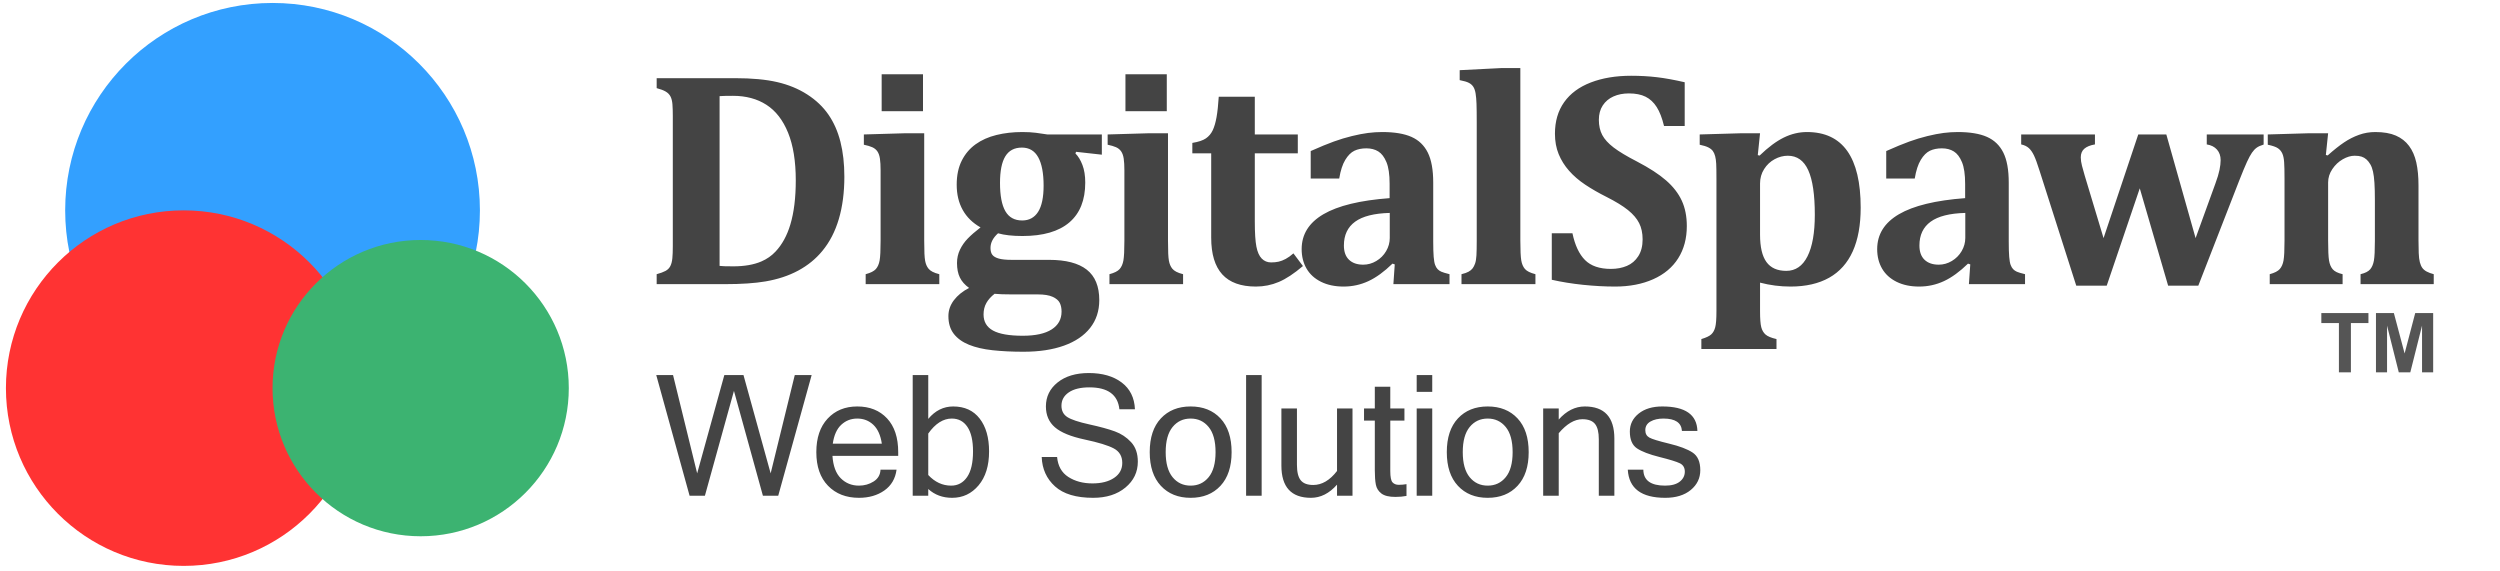
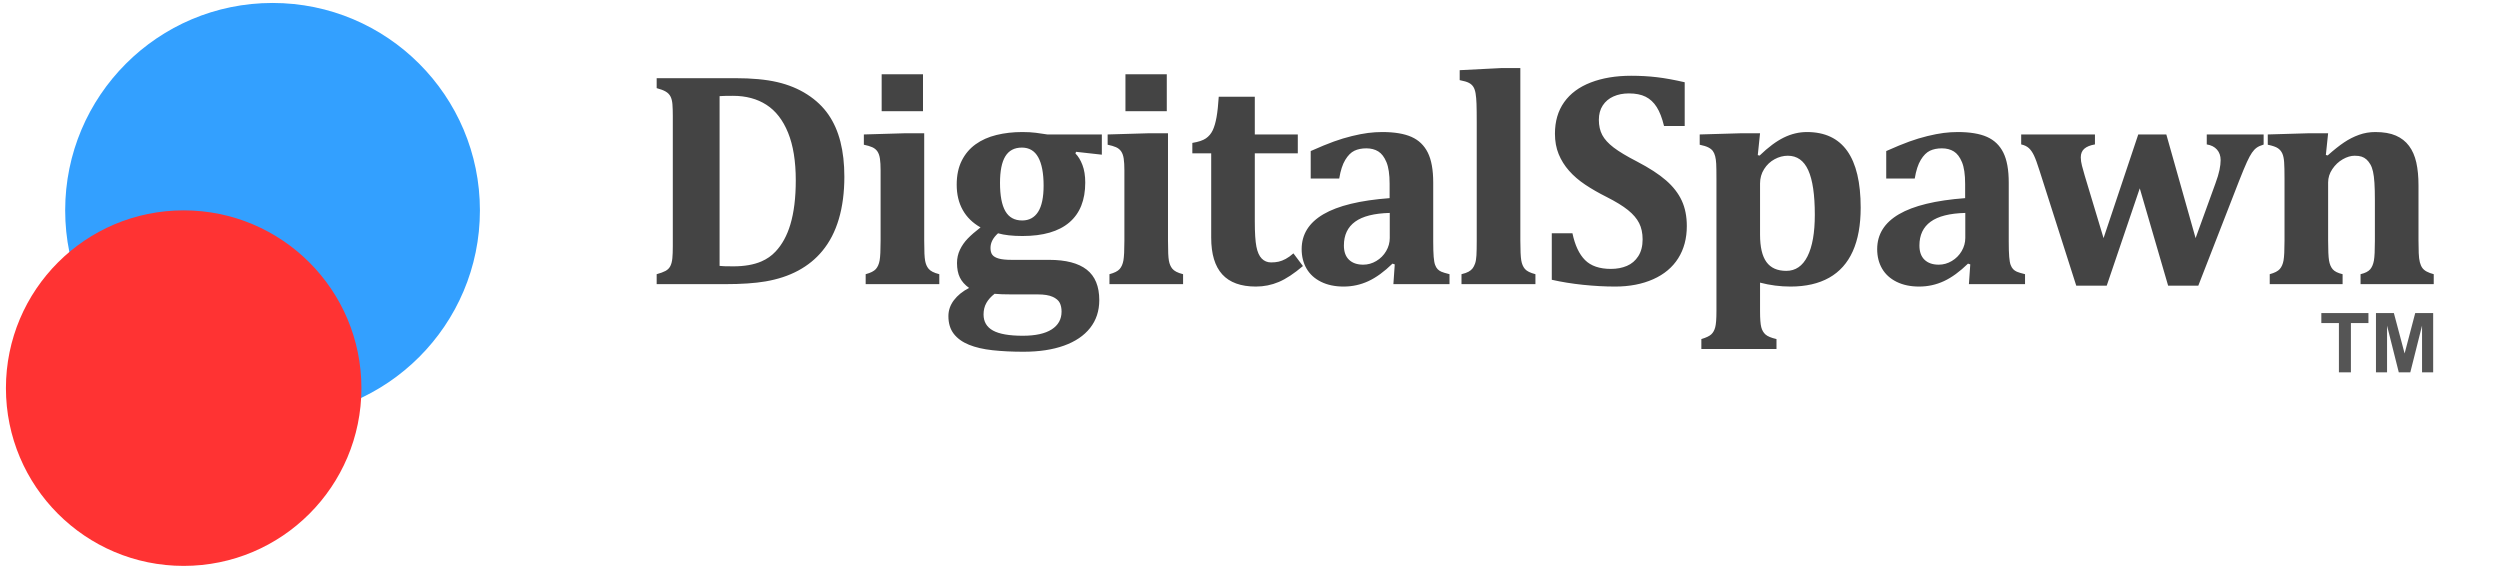
<svg xmlns="http://www.w3.org/2000/svg" xmlns:ns1="https://boxy-svg.com" width="843px" height="192.694px" viewBox="0 0 843.894 192.876" preserveAspectRatio="none">
  <defs>
    <ns1:export>
      <ns1:file format="svg" />
    </ns1:export>
    <ns1:grid x="0" y="0" width="93.766" height="96.438" />
  </defs>
  <g transform="matrix(1, 0, 0, 1, -54, 0)">
    <circle cx="146" cy="71" r="70" fill="#33A0FF" />
    <circle cx="116" cy="131" r="60" fill="#FF3333" />
-     <circle cx="196" cy="131" r="50" fill="#3CB371" />
  </g>
  <path d="M 248.147 26.386 C 253.817 26.386 258.553 26.827 262.355 27.709 C 266.159 28.593 269.537 29.984 272.491 31.886 C 275.444 33.786 277.83 36.053 279.646 38.685 C 281.463 41.316 282.812 44.371 283.695 47.853 C 284.578 51.333 285.019 55.263 285.019 59.642 C 285.019 64.939 284.399 69.692 283.16 73.903 C 281.921 78.113 280.062 81.712 277.585 84.7 C 275.377 87.383 272.67 89.589 269.46 91.321 C 266.251 93.052 262.56 94.274 258.384 94.987 C 254.785 95.599 250.251 95.904 244.784 95.904 L 221.663 95.904 L 221.663 92.543 C 222.919 92.204 223.913 91.838 224.642 91.448 C 225.372 91.058 225.915 90.514 226.272 89.819 C 226.628 89.122 226.857 88.239 226.959 87.17 C 227.061 86.101 227.112 84.751 227.112 83.121 L 227.112 39.22 C 227.112 37.624 227.07 36.282 226.985 35.196 C 226.9 34.11 226.679 33.227 226.323 32.548 C 225.967 31.868 225.424 31.316 224.693 30.893 C 223.963 30.469 222.953 30.086 221.663 29.746 L 221.663 26.386 L 248.147 26.386 Z M 242.901 89.742 C 243.512 89.844 245.057 89.894 247.535 89.894 C 251.269 89.894 254.411 89.35 256.957 88.265 C 258.858 87.451 260.471 86.329 261.795 84.903 C 264.002 82.56 265.666 79.522 266.786 75.787 C 268.009 71.713 268.621 66.739 268.621 60.865 C 268.621 54.415 267.754 49.058 266.022 44.796 C 264.29 40.536 261.855 37.395 258.715 35.374 C 255.574 33.355 251.813 32.344 247.433 32.344 C 245.328 32.344 243.818 32.378 242.901 32.446 L 242.901 89.742 Z M 311.566 25.061 L 311.566 37.538 L 297.611 37.538 L 297.611 25.061 L 311.566 25.061 Z M 292.213 92.543 C 293.876 92.102 295.022 91.525 295.65 90.812 C 296.279 90.098 296.703 89.131 296.923 87.908 C 297.145 86.686 297.254 84.463 297.254 81.237 L 297.254 57.554 C 297.254 55.89 297.178 54.55 297.025 53.531 C 296.872 52.512 296.584 51.697 296.16 51.086 C 295.735 50.475 295.158 50.009 294.427 49.685 C 293.698 49.363 292.755 49.083 291.601 48.845 L 291.601 45.382 L 305.608 44.974 L 311.973 44.974 L 311.973 81.186 C 311.973 83.087 311.999 84.554 312.05 85.592 C 312.101 86.627 312.177 87.425 312.279 87.985 C 312.381 88.545 312.524 89.046 312.712 89.486 C 312.899 89.929 313.144 90.337 313.451 90.709 C 313.755 91.082 314.198 91.422 314.775 91.728 C 315.352 92.034 316.115 92.305 317.067 92.543 L 317.067 95.904 L 292.213 95.904 L 292.213 92.543 Z M 371.935 52.207 L 363.227 51.24 L 363.023 51.799 C 363.974 52.75 364.762 54.047 365.392 55.694 C 366.019 57.342 366.333 59.32 366.333 61.63 C 366.333 67.537 364.543 72.017 360.961 75.074 C 357.379 78.13 352.107 79.658 345.146 79.658 C 341.786 79.658 339.035 79.352 336.896 78.741 C 335.199 80.269 334.35 81.916 334.35 83.681 C 334.35 84.7 334.563 85.48 334.986 86.024 C 335.41 86.567 336.132 86.982 337.151 87.272 C 338.169 87.561 339.612 87.705 341.479 87.705 L 354.111 87.705 C 359.781 87.705 364.025 88.808 366.843 91.015 C 369.66 93.221 371.07 96.651 371.07 101.302 C 371.07 104.935 370.043 108.06 367.989 110.674 C 365.934 113.288 362.989 115.283 359.153 116.659 C 355.315 118.034 350.767 118.721 345.502 118.721 C 341.667 118.721 338.186 118.552 335.063 118.211 C 331.938 117.872 329.273 117.253 327.066 116.352 C 324.86 115.453 323.153 114.222 321.948 112.661 C 320.744 111.099 320.14 109.112 320.14 106.701 C 320.14 104.767 320.752 102.984 321.974 101.353 C 323.196 99.724 324.911 98.331 327.117 97.177 C 325.691 96.159 324.657 94.987 324.01 93.664 C 323.365 92.339 323.044 90.709 323.044 88.773 C 323.044 87.178 323.374 85.684 324.036 84.293 C 324.698 82.901 325.582 81.635 326.685 80.498 C 327.789 79.361 329.224 78.113 330.988 76.754 C 328.34 75.26 326.336 73.3 324.979 70.872 C 323.62 68.445 322.941 65.602 322.941 62.341 C 322.941 59.184 323.51 56.476 324.648 54.219 C 325.784 51.961 327.347 50.118 329.333 48.692 C 331.319 47.267 333.661 46.222 336.362 45.56 C 339.06 44.897 341.971 44.566 345.096 44.566 C 346.827 44.566 348.355 44.652 349.68 44.822 C 351.003 44.991 352.294 45.179 353.551 45.382 L 371.935 45.382 L 371.935 52.207 Z M 337.559 61.731 C 337.559 66.008 338.161 69.192 339.367 71.279 C 340.571 73.368 342.464 74.411 345.045 74.411 C 347.388 74.411 349.179 73.444 350.419 71.508 C 351.657 69.573 352.277 66.619 352.277 62.647 C 352.277 58.471 351.674 55.287 350.469 53.099 C 349.263 50.908 347.421 49.813 344.943 49.813 C 342.43 49.813 340.571 50.79 339.367 52.741 C 338.161 54.694 337.559 57.69 337.559 61.731 Z M 335.725 99.164 C 334.503 100.114 333.577 101.15 332.949 102.271 C 332.321 103.39 332.007 104.681 332.007 106.141 C 332.007 108.586 333.068 110.394 335.19 111.565 C 337.312 112.736 340.664 113.322 345.249 113.322 C 349.527 113.322 352.778 112.61 355.002 111.183 C 357.226 109.756 358.338 107.754 358.338 105.173 C 358.338 104.02 358.134 103.034 357.726 102.22 C 357.32 101.405 356.521 100.726 355.333 100.183 C 354.145 99.639 352.464 99.368 350.29 99.368 L 341.531 99.368 C 339.052 99.368 337.117 99.3 335.725 99.164 Z M 393.857 25.061 L 393.857 37.538 L 379.902 37.538 L 379.902 25.061 L 393.857 25.061 Z M 374.504 92.543 C 376.168 92.102 377.313 91.525 377.941 90.812 C 378.57 90.098 378.994 89.131 379.215 87.908 C 379.436 86.686 379.547 84.463 379.547 81.237 L 379.547 57.554 C 379.547 55.89 379.47 54.55 379.317 53.531 C 379.164 52.512 378.875 51.697 378.45 51.086 C 378.026 50.475 377.449 50.009 376.719 49.685 C 375.989 49.363 375.046 49.083 373.893 48.845 L 373.893 45.382 L 387.899 44.974 L 394.265 44.974 L 394.265 81.186 C 394.265 83.087 394.291 84.554 394.341 85.592 C 394.393 86.627 394.47 87.425 394.57 87.985 C 394.671 88.545 394.817 89.046 395.004 89.486 C 395.191 89.929 395.436 90.337 395.742 90.709 C 396.048 91.082 396.488 91.422 397.065 91.728 C 397.643 92.034 398.407 92.305 399.358 92.543 L 399.358 95.904 L 374.504 95.904 L 374.504 92.543 Z M 439.814 89.794 C 436.826 92.339 434.11 94.13 431.666 95.166 C 429.221 96.202 426.641 96.719 423.925 96.719 C 418.865 96.719 415.087 95.352 412.592 92.62 C 410.097 89.886 408.849 85.752 408.849 80.218 L 408.849 51.748 L 402.482 51.748 L 402.482 48.235 C 404.554 47.893 406.082 47.385 407.066 46.706 C 408.051 46.028 408.814 45.119 409.358 43.982 C 409.901 42.844 410.334 41.358 410.657 39.525 C 410.979 37.692 411.226 35.4 411.396 32.65 L 423.567 32.65 L 423.567 45.382 L 438.082 45.382 L 438.082 51.748 L 423.567 51.748 L 423.567 74.718 C 423.567 78.554 423.746 81.391 424.102 83.223 C 424.459 85.056 425.062 86.406 425.909 87.272 C 426.758 88.137 427.811 88.571 429.067 88.571 C 430.019 88.571 430.867 88.485 431.614 88.316 C 432.362 88.146 433.151 87.841 433.983 87.399 C 434.815 86.957 435.689 86.329 436.606 85.515 L 439.814 89.794 Z M 470.807 89.234 L 470.043 88.978 C 467.259 91.693 464.551 93.664 461.92 94.886 C 459.289 96.108 456.495 96.719 453.541 96.719 C 450.622 96.719 448.083 96.184 445.928 95.115 C 443.772 94.046 442.141 92.56 441.038 90.659 C 439.935 88.757 439.383 86.567 439.383 84.088 C 439.383 79.097 441.836 75.167 446.743 72.299 C 451.649 69.43 459.094 67.621 469.075 66.875 L 469.075 62.036 C 469.075 58.878 468.719 56.442 468.006 54.728 C 467.293 53.013 466.376 51.807 465.255 51.111 C 464.136 50.415 462.793 50.067 461.231 50.067 C 459.67 50.067 458.321 50.339 457.183 50.882 C 456.046 51.427 455.019 52.453 454.102 53.963 C 453.186 55.475 452.506 57.57 452.065 60.253 L 442.439 60.253 L 442.439 50.984 C 445.563 49.593 448.16 48.522 450.231 47.776 C 452.302 47.029 454.348 46.409 456.369 45.918 C 458.389 45.425 460.197 45.077 461.793 44.873 C 463.389 44.669 464.984 44.566 466.581 44.566 C 470.689 44.566 473.973 45.11 476.435 46.196 C 478.896 47.283 480.739 49.05 481.961 51.493 C 483.183 53.938 483.794 57.317 483.794 61.63 L 483.794 81.491 C 483.794 83.733 483.846 85.463 483.947 86.686 C 484.047 87.908 484.21 88.816 484.431 89.41 C 484.652 90.006 484.932 90.48 485.271 90.837 C 485.611 91.193 486.027 91.482 486.519 91.702 C 487.012 91.924 487.935 92.204 489.295 92.543 L 489.295 95.904 L 470.348 95.904 L 470.807 89.234 Z M 469.125 71.866 C 463.863 72 459.967 72.986 457.438 74.82 C 454.908 76.654 453.643 79.335 453.643 82.867 C 453.643 84.972 454.22 86.576 455.375 87.68 C 456.529 88.782 458.126 89.333 460.162 89.333 C 461.725 89.333 463.201 88.918 464.593 88.086 C 465.986 87.255 467.089 86.142 467.903 84.75 C 468.718 83.358 469.125 81.881 469.125 80.319 L 469.125 71.866 Z M 513.202 81.186 C 513.202 84.412 513.305 86.636 513.508 87.858 C 513.713 89.08 514.127 90.055 514.756 90.786 C 515.383 91.517 516.563 92.102 518.296 92.543 L 518.296 95.904 L 493.339 95.904 L 493.339 92.543 C 494.359 92.305 495.156 92.025 495.734 91.702 C 496.312 91.381 496.76 91.007 497.084 90.582 C 497.405 90.158 497.686 89.615 497.923 88.952 C 498.161 88.29 498.314 87.374 498.383 86.202 C 498.449 85.032 498.483 83.358 498.483 81.186 L 498.483 41.46 C 498.483 38.541 498.458 36.394 498.407 35.019 C 498.357 33.642 498.254 32.488 498.101 31.555 C 497.949 30.62 497.695 29.873 497.338 29.313 C 496.982 28.753 496.481 28.304 495.835 27.965 C 495.191 27.625 494.155 27.319 492.729 27.047 L 492.729 23.686 L 506.836 22.973 L 513.202 22.973 L 513.202 81.186 Z M 530.793 78.741 C 531.641 82.781 533.059 85.794 535.044 87.781 C 537.032 89.768 539.942 90.761 543.779 90.761 C 545.784 90.761 547.583 90.421 549.178 89.742 C 550.774 89.063 552.056 87.968 553.023 86.457 C 553.992 84.946 554.476 83.053 554.476 80.778 C 554.476 78.673 554.085 76.847 553.303 75.303 C 552.522 73.758 551.266 72.29 549.535 70.898 C 547.802 69.506 545.392 68.029 542.302 66.468 C 539.654 65.142 537.26 63.767 535.122 62.341 C 532.983 60.917 531.157 59.346 529.646 57.63 C 528.135 55.916 526.965 54.04 526.133 52.003 C 525.302 49.966 524.884 47.675 524.884 45.127 C 524.884 40.951 525.921 37.403 527.991 34.483 C 530.063 31.563 533.059 29.347 536.98 27.837 C 540.903 26.326 545.443 25.571 550.605 25.571 C 553.626 25.571 556.512 25.731 559.262 26.054 C 562.013 26.377 565.153 26.946 568.683 27.761 L 568.683 42.53 L 561.707 42.53 C 561.061 39.847 560.238 37.716 559.237 36.138 C 558.235 34.559 556.987 33.397 555.493 32.65 C 554 31.903 552.115 31.529 549.84 31.529 C 547.905 31.529 546.173 31.868 544.644 32.548 C 543.117 33.227 541.913 34.237 541.029 35.578 C 540.147 36.919 539.706 38.541 539.706 40.442 C 539.706 42.412 540.088 44.118 540.851 45.56 C 541.615 47.002 542.896 48.413 544.696 49.788 C 546.496 51.163 549.11 52.732 552.54 54.498 C 556.716 56.672 560 58.802 562.394 60.891 C 564.788 62.978 566.554 65.254 567.692 67.714 C 568.828 70.176 569.398 73.037 569.398 76.296 C 569.398 80.473 568.43 84.097 566.494 87.17 C 564.559 90.242 561.74 92.602 558.039 94.248 C 554.339 95.895 550.061 96.719 545.205 96.719 C 541.742 96.719 538.135 96.523 534.384 96.134 C 530.631 95.743 527.109 95.175 523.816 94.427 L 523.816 78.741 L 530.793 78.741 Z M 594.117 105.02 C 594.117 107.567 594.253 109.367 594.523 110.42 C 594.796 111.472 595.28 112.304 595.976 112.914 C 596.672 113.526 597.903 114.035 599.669 114.443 L 599.669 117.804 L 574.305 117.804 L 574.305 114.443 C 575.901 113.968 577.013 113.442 577.641 112.864 C 578.269 112.286 578.72 111.48 578.99 110.444 C 579.263 109.409 579.399 107.601 579.399 105.02 L 579.399 60.457 C 579.399 58.047 579.373 56.331 579.322 55.313 C 579.271 54.295 579.152 53.428 578.964 52.715 C 578.779 52.003 578.515 51.417 578.176 50.958 C 577.837 50.501 577.335 50.101 576.674 49.762 C 576.011 49.422 575.035 49.117 573.745 48.845 L 573.745 45.382 L 587.852 44.974 L 594.117 44.974 L 593.353 52.36 L 593.963 52.512 C 596.883 49.693 599.61 47.666 602.139 46.426 C 604.667 45.187 607.274 44.566 609.957 44.566 C 616 44.566 620.532 46.697 623.554 50.958 C 626.576 55.22 628.087 61.596 628.087 70.083 C 628.087 75.957 627.196 80.872 625.413 84.827 C 623.631 88.782 620.974 91.752 617.442 93.74 C 613.912 95.726 609.565 96.719 604.405 96.719 C 600.908 96.719 597.479 96.279 594.117 95.395 L 594.117 105.02 Z M 594.117 79.199 C 594.117 83.375 594.839 86.456 596.281 88.443 C 597.724 90.43 599.957 91.422 602.979 91.422 C 606.103 91.422 608.488 89.784 610.135 86.507 C 611.782 83.232 612.604 78.553 612.604 72.476 C 612.604 65.72 611.865 60.711 610.389 57.453 C 608.912 54.193 606.612 52.563 603.487 52.563 C 601.96 52.563 600.474 52.954 599.032 53.735 C 597.589 54.515 596.409 55.628 595.492 57.07 C 594.575 58.514 594.117 60.135 594.117 61.934 L 594.117 79.199 Z M 665.079 89.234 L 664.315 88.978 C 661.531 91.693 658.822 93.664 656.192 94.886 C 653.56 96.108 650.767 96.719 647.814 96.719 C 644.893 96.719 642.355 96.184 640.199 95.115 C 638.044 94.046 636.414 92.56 635.309 90.659 C 634.207 88.757 633.656 86.567 633.656 84.088 C 633.656 79.097 636.108 75.167 641.014 72.299 C 645.921 69.43 653.364 67.621 663.347 66.875 L 663.347 62.036 C 663.347 58.878 662.99 56.442 662.277 54.728 C 661.565 53.013 660.647 51.807 659.528 51.111 C 658.408 50.415 657.066 50.067 655.505 50.067 C 653.942 50.067 652.592 50.339 651.455 50.882 C 650.317 51.427 649.291 52.453 648.374 53.963 C 647.457 55.475 646.778 57.57 646.336 60.253 L 636.711 60.253 L 636.711 50.984 C 639.835 49.593 642.431 48.522 644.503 47.776 C 646.575 47.029 648.62 46.409 650.64 45.918 C 652.66 45.425 654.468 45.077 656.065 44.873 C 657.66 44.669 659.255 44.566 660.851 44.566 C 664.96 44.566 668.244 45.11 670.706 46.196 C 673.168 47.283 675.01 49.05 676.232 51.493 C 677.455 53.938 678.066 57.317 678.066 61.63 L 678.066 81.491 C 678.066 83.733 678.117 85.463 678.219 86.686 C 678.321 87.908 678.481 88.816 678.702 89.41 C 678.924 90.006 679.203 90.48 679.543 90.837 C 679.882 91.193 680.298 91.482 680.79 91.702 C 681.283 91.924 682.208 92.204 683.567 92.543 L 683.567 95.904 L 664.62 95.904 L 665.079 89.234 Z M 663.399 71.866 C 658.135 72 654.239 72.986 651.71 74.82 C 649.18 76.654 647.915 79.335 647.915 82.867 C 647.915 84.972 648.493 86.576 649.646 87.68 C 650.802 88.782 652.397 89.333 654.434 89.333 C 655.996 89.333 657.473 88.918 658.865 88.086 C 660.258 87.255 661.361 86.142 662.176 84.75 C 662.99 83.358 663.399 81.881 663.399 80.319 L 663.399 71.866 Z M 731.868 96.414 L 722.295 63.564 L 711.141 96.414 L 700.853 96.414 L 688.478 57.656 C 687.731 55.279 687.101 53.556 686.592 52.486 C 686.084 51.418 685.507 50.586 684.861 49.992 C 684.216 49.397 683.35 48.982 682.264 48.744 L 682.264 45.382 L 707.168 45.382 L 707.168 48.744 C 705.572 49.015 704.375 49.499 703.578 50.195 C 702.78 50.891 702.382 51.867 702.382 53.124 C 702.382 53.971 702.517 54.915 702.788 55.95 C 703.06 56.986 703.366 58.08 703.704 59.235 L 710.071 80.37 L 721.785 45.382 L 731.258 45.382 L 741.139 80.37 L 747.811 61.985 C 748.489 60.152 748.956 58.608 749.211 57.351 C 749.466 56.095 749.593 54.992 749.593 54.04 C 749.593 52.615 749.186 51.435 748.371 50.501 C 747.556 49.567 746.401 48.982 744.908 48.744 L 744.908 45.382 L 764.108 45.382 L 764.108 48.794 C 763.089 49.1 762.301 49.457 761.74 49.864 C 761.18 50.272 760.653 50.832 760.16 51.545 C 759.669 52.258 759.109 53.292 758.479 54.651 C 757.852 56.01 756.944 58.199 755.756 61.221 L 742.054 96.414 L 731.868 96.414 Z M 821.525 95.904 L 796.824 95.904 L 796.824 92.543 C 798.386 92.17 799.472 91.617 800.084 90.887 C 800.696 90.158 801.111 89.174 801.332 87.934 C 801.553 86.695 801.662 84.463 801.662 81.237 L 801.662 67.638 C 801.662 65.228 801.611 63.25 801.51 61.705 C 801.409 60.161 801.248 58.895 801.026 57.911 C 800.805 56.926 800.499 56.103 800.109 55.441 C 799.719 54.778 799.285 54.235 798.811 53.812 C 798.336 53.387 797.792 53.073 797.181 52.868 C 796.57 52.665 795.79 52.563 794.838 52.563 C 793.548 52.563 792.207 52.963 790.815 53.76 C 789.422 54.557 788.25 55.661 787.3 57.07 C 786.35 58.479 785.875 59.982 785.875 61.578 L 785.875 81.186 C 785.875 84.412 785.976 86.652 786.18 87.908 C 786.385 89.165 786.799 90.158 787.429 90.887 C 788.056 91.617 789.168 92.17 790.763 92.543 L 790.763 95.904 L 766.164 95.904 L 766.164 92.543 C 767.795 92.102 768.924 91.525 769.551 90.812 C 770.181 90.098 770.604 89.131 770.825 87.908 C 771.045 86.686 771.155 84.463 771.155 81.237 L 771.155 60.304 C 771.155 57.792 771.113 55.933 771.028 54.728 C 770.944 53.523 770.741 52.555 770.417 51.824 C 770.095 51.094 769.603 50.5 768.941 50.041 C 768.278 49.584 767.132 49.185 765.502 48.845 L 765.502 45.382 L 779.457 44.974 L 785.875 44.974 L 785.11 52.308 L 785.722 52.461 C 787.827 50.594 789.677 49.125 791.273 48.056 C 792.87 46.986 794.54 46.137 796.289 45.509 C 798.038 44.88 799.88 44.566 801.815 44.566 C 804.599 44.566 806.908 44.966 808.741 45.764 C 810.575 46.562 812.061 47.725 813.198 49.252 C 814.335 50.781 815.151 52.649 815.644 54.855 C 816.135 57.062 816.382 59.625 816.382 62.545 L 816.382 81.186 C 816.382 82.679 816.407 84.08 816.458 85.387 C 816.508 86.696 816.636 87.739 816.84 88.519 C 817.044 89.299 817.323 89.937 817.68 90.43 C 818.037 90.921 818.537 91.338 819.183 91.676 C 819.828 92.017 820.608 92.305 821.525 92.543 L 821.525 95.904 Z" style="text-wrap-mode: nowrap; fill: rgb(68, 68, 68);" />
  <path d="M 789.518 125.659 L 789.518 109.041 L 783.584 109.041 L 783.584 105.659 L 799.485 105.659 L 799.485 109.041 L 793.566 109.041 L 793.566 125.659 L 789.518 125.659 Z M 802.025 125.659 L 802.025 105.659 L 808.069 105.659 L 811.695 119.299 L 815.277 105.659 L 821.335 105.659 L 821.335 125.659 L 817.578 125.659 L 817.578 109.914 L 813.619 125.659 L 809.725 125.659 L 805.768 109.914 L 805.768 125.659 L 802.025 125.659 Z" style="text-wrap-mode: nowrap; stroke-width: 1; fill: rgb(85, 85, 85);" />
-   <path d="M 273.974 126.603 L 262.695 167.328 L 257.528 167.328 L 247.75 131.936 L 237.944 167.328 L 232.777 167.328 L 221.525 126.603 L 227.193 126.603 L 235.332 159.772 L 244.5 126.603 L 250.972 126.603 L 260.14 159.772 L 268.278 126.603 L 273.974 126.603 Z M 289.947 168.022 C 285.613 168.022 282.131 166.666 279.501 163.952 C 276.871 161.24 275.556 157.457 275.556 152.605 C 275.556 147.789 276.83 144.016 279.376 141.284 C 281.922 138.552 285.252 137.188 289.364 137.188 C 293.568 137.188 296.923 138.53 299.434 141.215 C 301.942 143.9 303.197 147.697 303.197 152.605 L 303.197 153.855 L 281.001 153.855 C 281.225 157.263 282.164 159.791 283.821 161.439 C 285.478 163.087 287.52 163.91 289.947 163.91 C 291.78 163.91 293.433 163.443 294.905 162.508 C 296.377 161.573 297.151 160.245 297.226 158.522 L 302.642 158.522 C 302.234 161.56 300.86 163.903 298.517 165.55 C 296.174 167.198 293.317 168.022 289.947 168.022 Z M 297.669 149.744 C 297.244 146.91 296.289 144.79 294.809 143.382 C 293.326 141.975 291.511 141.271 289.364 141.271 C 287.27 141.271 285.473 141.97 283.973 143.368 C 282.473 144.766 281.52 146.891 281.112 149.744 L 297.669 149.744 Z M 313.34 141.382 C 315.674 138.585 318.479 137.188 321.756 137.188 C 325.609 137.188 328.591 138.552 330.702 141.284 C 332.814 144.016 333.87 147.705 333.87 152.354 C 333.87 157.188 332.689 161.008 330.328 163.814 C 327.967 166.62 324.989 168.022 321.397 168.022 C 318.211 168.022 315.525 167.032 313.34 165.05 L 313.34 167.328 L 308.09 167.328 L 308.09 126.603 L 313.34 126.603 L 313.34 141.382 Z M 313.34 160.327 C 315.58 162.716 318.154 163.91 321.062 163.91 C 323.322 163.91 325.118 162.943 326.452 161.008 C 327.786 159.072 328.452 156.188 328.452 152.354 C 328.452 148.725 327.822 145.97 326.563 144.09 C 325.304 142.21 323.544 141.271 321.285 141.271 C 318.378 141.271 315.729 142.957 313.34 146.327 L 313.34 160.327 Z M 334.938 167.328 Z M 368.998 168.022 C 363.257 168.022 358.965 166.735 356.122 164.161 C 353.279 161.587 351.784 158.281 351.636 154.244 L 356.83 154.244 C 357.108 157.281 358.373 159.527 360.622 160.981 C 362.872 162.434 365.591 163.16 368.776 163.16 C 371.795 163.16 374.225 162.54 376.067 161.3 C 377.91 160.06 378.831 158.374 378.831 156.244 C 378.831 154.004 377.878 152.373 375.971 151.355 C 374.064 150.337 370.78 149.331 366.123 148.341 C 361.466 147.35 358.122 145.975 356.094 144.216 C 354.066 142.457 353.052 140.114 353.052 137.188 C 353.052 133.89 354.372 131.187 357.011 129.075 C 359.651 126.964 363.154 125.908 367.526 125.908 C 372.118 125.908 375.823 126.974 378.638 129.104 C 381.452 131.234 382.943 134.243 383.11 138.131 L 377.86 138.131 C 377.322 133.205 373.952 130.742 367.748 130.742 C 364.747 130.742 362.423 131.307 360.774 132.437 C 359.128 133.567 358.303 135.066 358.303 136.937 C 358.303 138.641 358.965 139.919 360.289 140.771 C 361.613 141.623 364.085 142.447 367.706 143.244 C 371.326 144.039 374.203 144.826 376.333 145.605 C 378.462 146.382 380.285 147.59 381.805 149.23 C 383.322 150.869 384.082 153.067 384.082 155.828 C 384.082 159.328 382.688 162.235 379.901 164.55 C 377.114 166.865 373.48 168.022 368.998 168.022 Z M 401.903 137.188 C 406.108 137.188 409.465 138.53 411.974 141.215 C 414.483 143.9 415.738 147.697 415.738 152.605 C 415.738 157.495 414.483 161.286 411.974 163.981 C 409.465 166.674 406.108 168.022 401.903 168.022 C 397.718 168.022 394.371 166.674 391.861 163.981 C 389.352 161.286 388.098 157.495 388.098 152.605 C 388.098 147.697 389.352 143.9 391.861 141.215 C 394.371 138.53 397.718 137.188 401.903 137.188 Z M 401.903 163.91 C 404.404 163.91 406.432 162.962 407.987 161.064 C 409.544 159.166 410.321 156.346 410.321 152.605 C 410.321 148.845 409.544 146.016 407.987 144.118 C 406.432 142.22 404.404 141.271 401.903 141.271 C 399.405 141.271 397.375 142.22 395.821 144.118 C 394.264 146.016 393.486 148.845 393.486 152.605 C 393.486 156.346 394.264 159.166 395.821 161.064 C 397.375 162.962 399.405 163.91 401.903 163.91 Z M 425.88 167.328 L 420.63 167.328 L 420.63 126.603 L 425.88 126.603 L 425.88 167.328 Z M 451.324 163.578 C 448.712 166.541 445.777 168.022 442.518 168.022 C 435.87 168.022 432.544 164.392 432.544 157.132 L 432.544 137.854 L 437.795 137.854 L 437.795 156.911 C 437.795 159.318 438.221 161.05 439.073 162.105 C 439.925 163.161 441.333 163.689 443.295 163.689 C 446.222 163.689 448.897 162.115 451.324 158.967 L 451.324 137.854 L 456.546 137.854 L 456.546 167.328 L 451.324 167.328 L 451.324 163.578 Z M 474.773 167.384 C 473.625 167.606 472.374 167.718 471.022 167.718 C 468.874 167.718 467.3 167.332 466.3 166.564 C 465.301 165.796 464.68 164.81 464.438 163.606 C 464.199 162.402 464.078 160.763 464.078 158.689 L 464.078 141.965 L 460.438 141.965 L 460.438 137.854 L 464.078 137.854 L 464.078 130.52 L 469.3 130.52 L 469.3 137.854 L 474.078 137.854 L 474.078 141.965 L 469.3 141.965 L 469.3 158.967 C 469.3 160.985 469.555 162.268 470.065 162.814 C 470.573 163.361 471.272 163.634 472.16 163.634 C 473.07 163.634 473.94 163.56 474.773 163.411 L 474.773 167.384 Z M 483.463 167.328 L 478.213 167.328 L 478.213 137.854 L 483.463 137.854 L 483.463 167.328 Z M 483.463 132.27 L 478.213 132.27 L 478.213 126.603 L 483.463 126.603 L 483.463 132.27 Z M 502.183 137.188 C 506.388 137.188 509.746 138.53 512.253 141.215 C 514.763 143.9 516.018 147.697 516.018 152.605 C 516.018 157.495 514.763 161.286 512.253 163.981 C 509.746 166.674 506.388 168.022 502.183 168.022 C 497.999 168.022 494.651 166.674 492.142 163.981 C 489.633 161.286 488.378 157.495 488.378 152.605 C 488.378 147.697 489.633 143.9 492.142 141.215 C 494.651 138.53 497.999 137.188 502.183 137.188 Z M 502.183 163.91 C 504.684 163.91 506.712 162.962 508.267 161.064 C 509.823 159.166 510.6 156.346 510.6 152.605 C 510.6 148.845 509.823 146.016 508.267 144.118 C 506.712 142.22 504.684 141.271 502.183 141.271 C 499.683 141.271 497.656 142.22 496.1 144.118 C 494.544 146.016 493.766 148.845 493.766 152.605 C 493.766 156.346 494.544 159.166 496.1 161.064 C 497.656 162.962 499.683 163.91 502.183 163.91 Z M 526.16 141.604 C 528.772 138.659 531.707 137.188 534.967 137.188 C 541.616 137.188 544.94 140.808 544.94 148.05 L 544.94 167.328 L 539.689 167.328 L 539.689 148.27 C 539.689 145.864 539.259 144.132 538.398 143.077 C 537.536 142.021 536.125 141.492 534.161 141.492 C 531.494 141.492 528.828 143.067 526.16 146.215 L 526.16 167.328 L 520.91 167.328 L 520.91 137.854 L 526.16 137.854 L 526.16 141.604 Z M 562.11 168.022 C 554.054 168.022 549.841 164.856 549.47 158.522 L 554.721 158.522 C 554.759 162.114 557.204 163.91 562.055 163.91 C 564.222 163.91 565.875 163.462 567.014 162.564 C 568.152 161.666 568.722 160.541 568.722 159.189 C 568.722 157.855 568.166 156.916 567.055 156.369 C 565.944 155.823 563.652 155.115 560.18 154.244 C 556.707 153.374 554.17 152.401 552.568 151.327 C 550.967 150.253 550.165 148.363 550.165 145.66 C 550.165 143.215 551.161 141.192 553.151 139.59 C 555.142 137.988 557.805 137.188 561.138 137.188 C 568.861 137.188 572.806 139.937 572.972 145.438 L 567.751 145.438 C 567.565 142.66 565.482 141.271 561.5 141.271 C 559.74 141.271 558.282 141.604 557.125 142.27 C 555.967 142.938 555.387 143.91 555.387 145.187 C 555.387 146.335 555.832 147.164 556.722 147.673 C 557.611 148.183 559.838 148.868 563.402 149.73 C 566.967 150.59 569.616 151.596 571.348 152.744 C 573.079 153.893 573.946 155.873 573.946 158.689 C 573.946 161.374 572.875 163.602 570.736 165.371 C 568.598 167.138 565.722 168.022 562.11 168.022 Z" style="text-wrap-mode: nowrap; fill: rgb(68, 68, 68);" />
</svg>